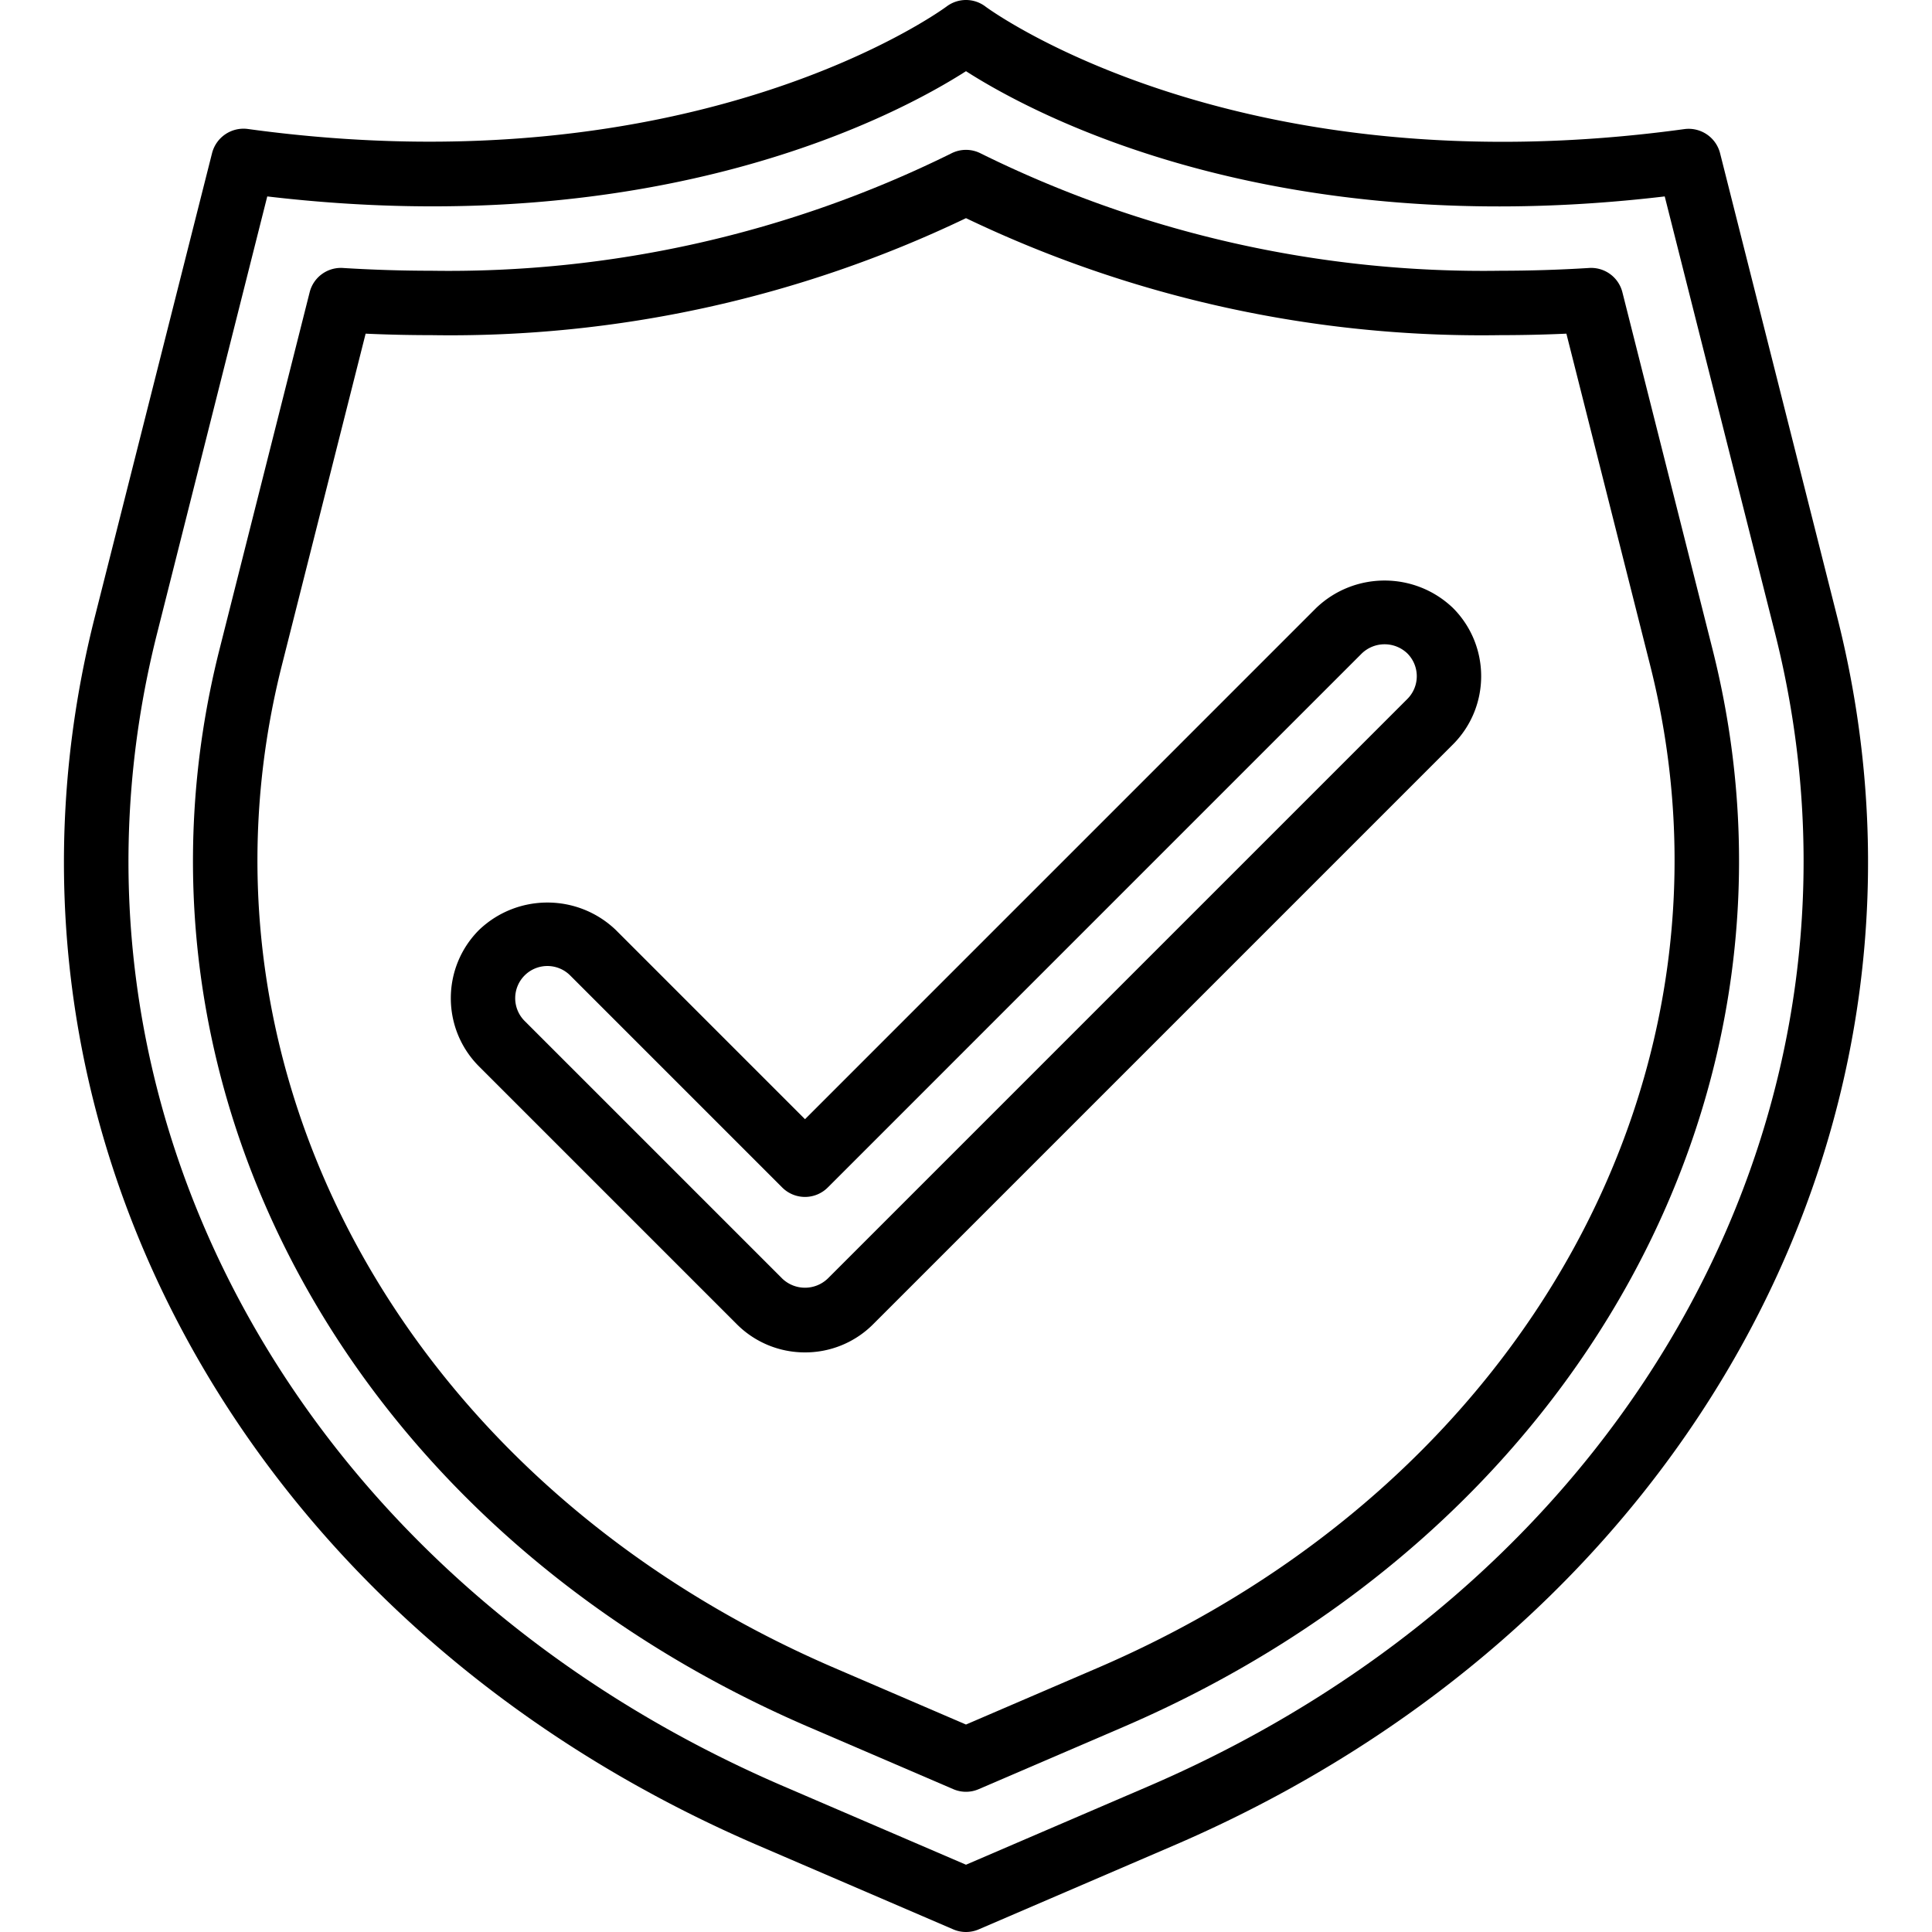
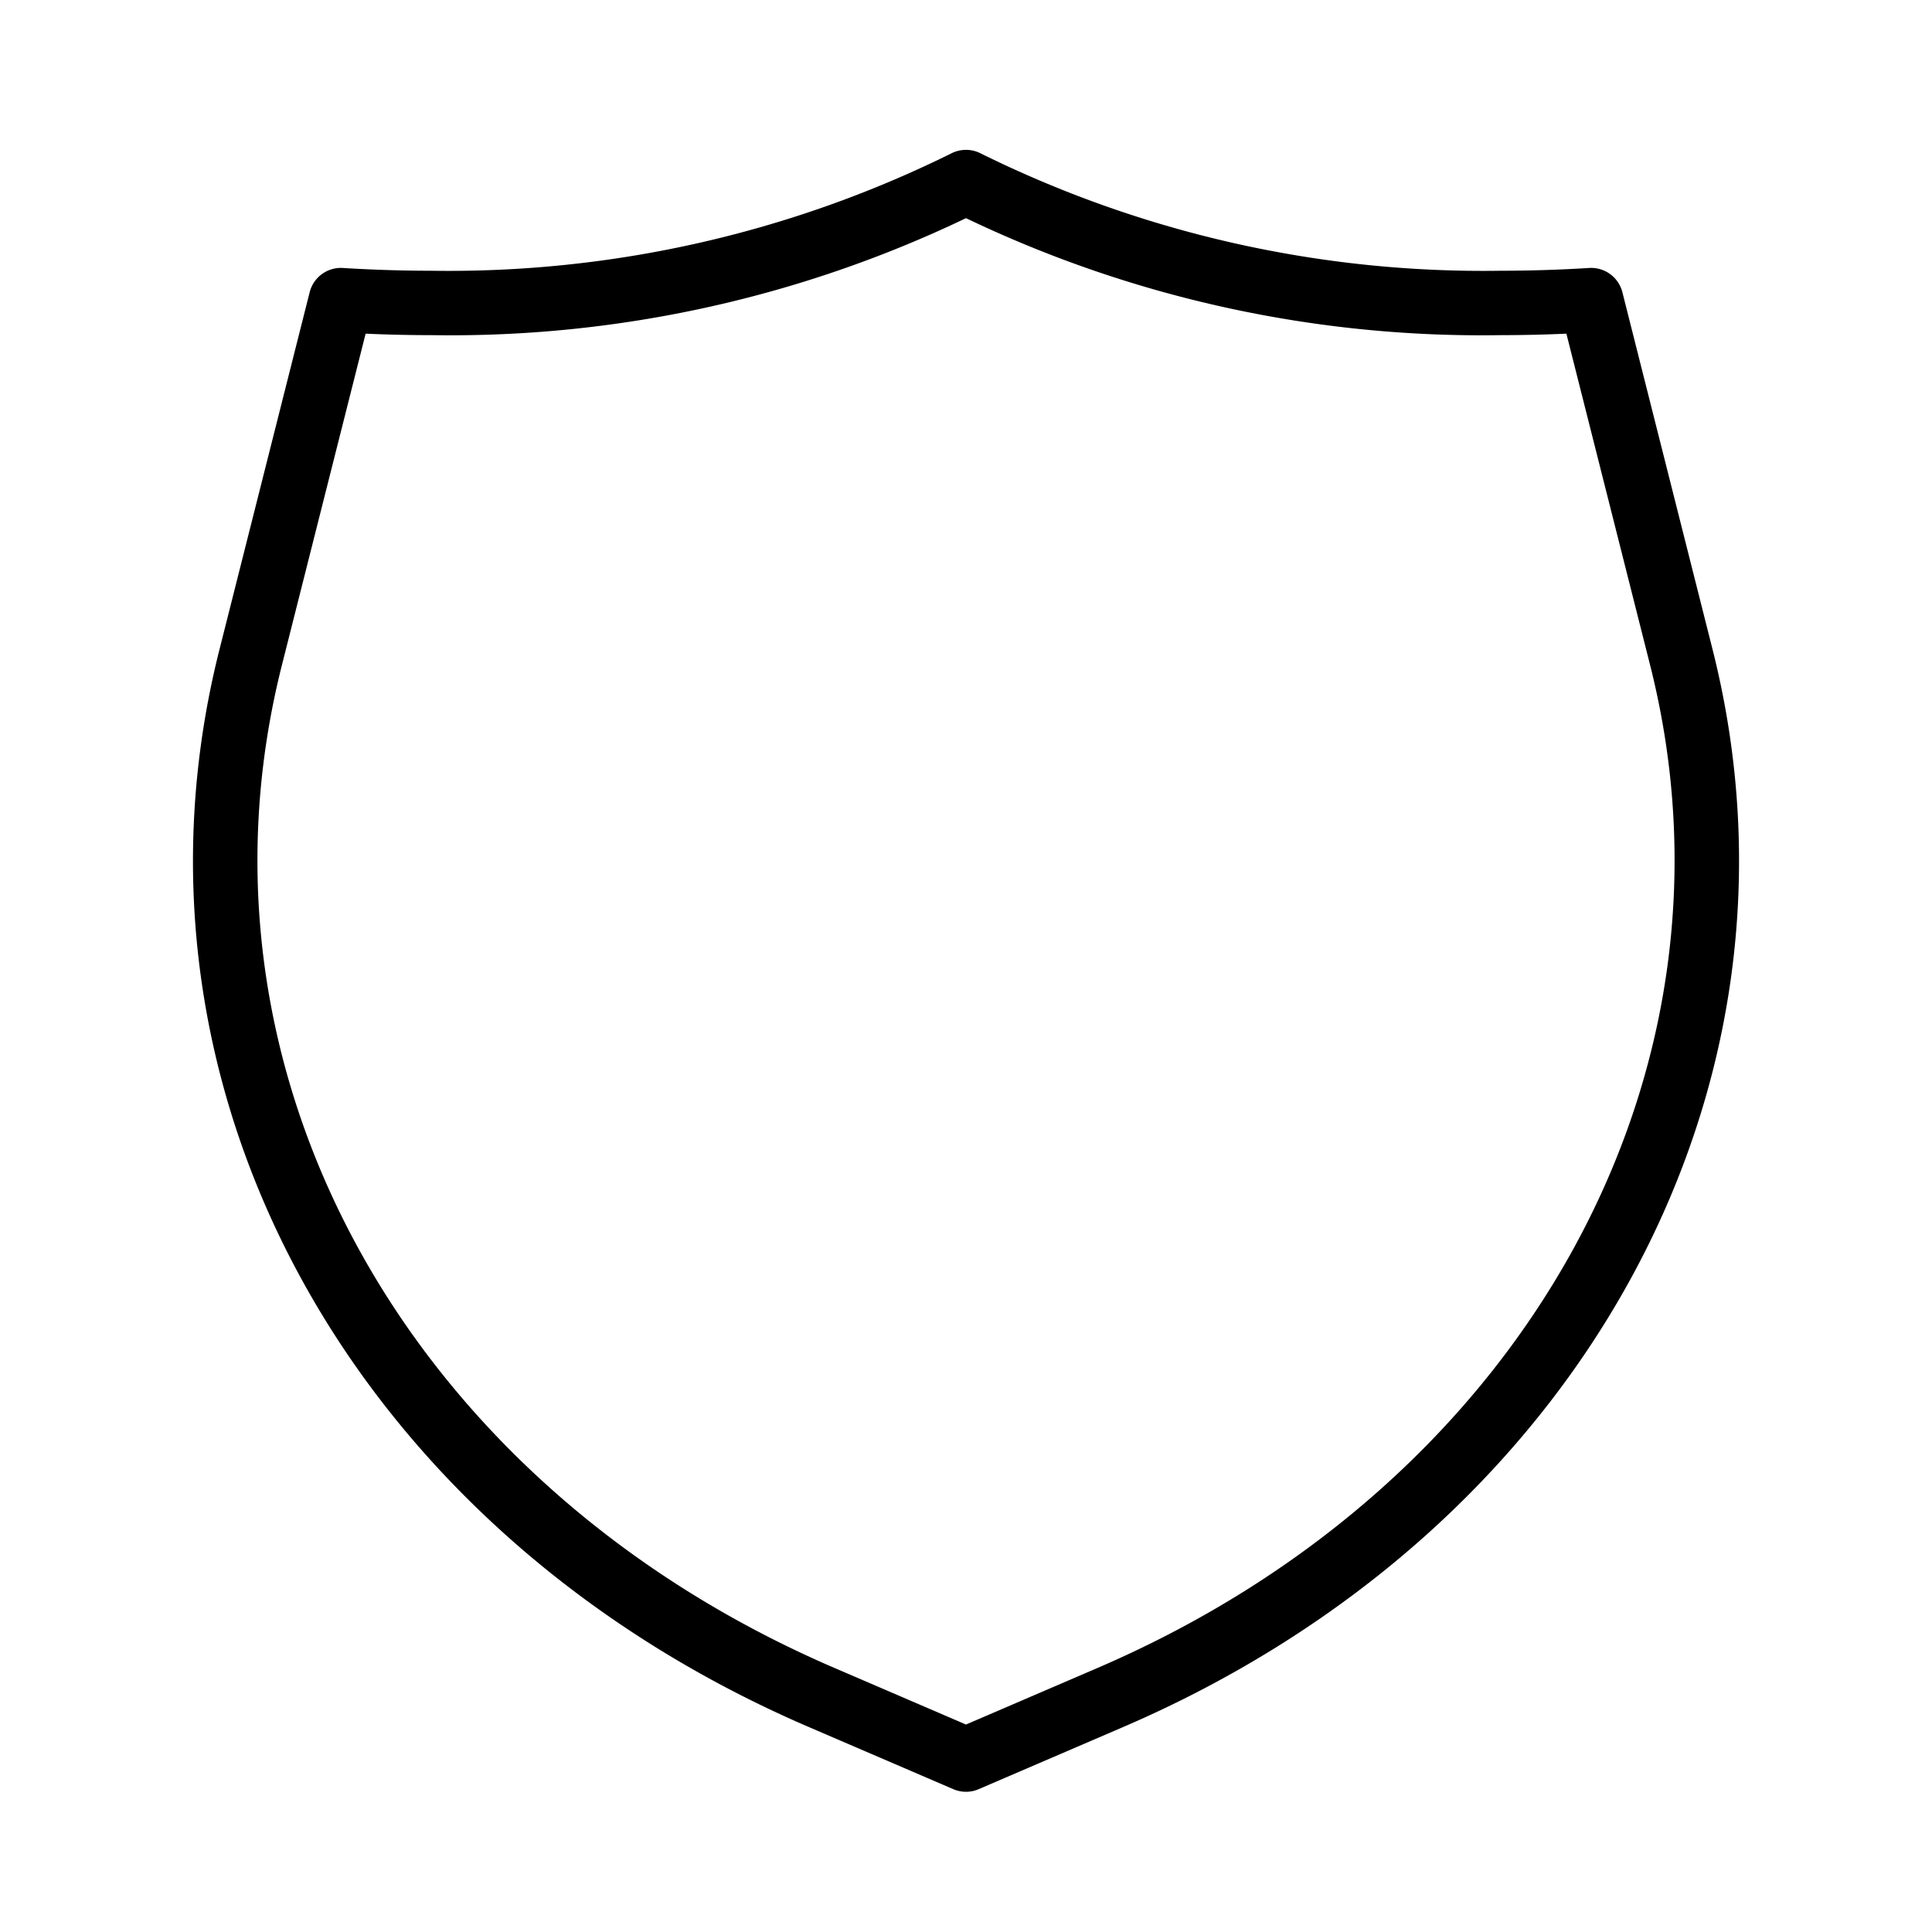
<svg xmlns="http://www.w3.org/2000/svg" xml:space="preserve" style="enable-background:new 0 0 512 512" viewBox="0 0 512.004 512.004" y="0" x="0" height="512" width="512" version="1.1">
  <g>
-     <path data-original="#000000" opacity="1" fill="#000000" d="m200.917 489.064 51.712 22.246a8.534 8.534 0 0 0 6.741 0l51.712-22.246c137.028-58.94 209.34-192.717 175.855-325.333L455.833 40.577a8.594 8.594 0 0 0-9.438-6.366C327.313 50.544 261.811 2.228 261.179 1.751a8.534 8.534 0 0 0-10.3-.043c-.649.486-66.142 48.802-185.233 32.469a8.61 8.61 0 0 0-9.438 6.366L25.07 163.73C-8.423 296.347 63.889 430.124 200.917 489.064zm-159.3-321.152 29.21-115.857C174.933 64.326 238.079 30.337 256 18.868c17.92 11.477 81.067 45.517 185.173 33.186l29.252 115.823c31.334 124.339-36.932 249.958-166.084 305.51L256 494.175l-48.341-20.787C78.506 417.836 10.239 292.217 41.617 167.912z" />
    <path data-original="#000000" opacity="1" fill="#000000" d="m214.408 457.712 38.221 16.435a8.467 8.467 0 0 0 6.741 0l38.221-16.435c121.293-52.173 185.54-169.617 156.254-285.628l-23.893-94.643a8.534 8.534 0 0 0-8.798-6.426 380.32 380.32 0 0 1-23.398.734 300.368 300.368 0 0 1-137.813-31.07 8.534 8.534 0 0 0-7.885 0 300.377 300.377 0 0 1-137.796 31.07c-7.68 0-15.548-.247-23.398-.734a8.534 8.534 0 0 0-8.798 6.426l-23.893 94.643C28.868 288.087 93.115 405.539 214.408 457.712zM74.709 176.266l22.187-87.842c5.837.265 11.657.393 17.374.393A316.265 316.265 0 0 0 256 57.815a316.216 316.216 0 0 0 141.739 31.002c5.717 0 11.537-.128 17.374-.393l22.187 87.842c27.204 107.691-33.024 216.986-146.441 265.762L256 457.021l-34.85-14.993C107.733 393.243 47.505 283.956 74.709 176.266z" />
-     <path data-original="#000000" opacity="1" fill="#000000" d="M213.333 358.401a25.395 25.395 0 0 0 18.099-7.501l153.6-153.6c9.994-9.997 9.994-26.202 0-36.198-10.132-9.669-26.075-9.669-36.207 0L213.333 296.603l-50.159-50.167c-10.132-9.669-26.074-9.669-36.207 0-9.994 9.997-9.994 26.202 0 36.198l68.267 68.267a25.426 25.426 0 0 0 18.099 7.5zm-74.3-99.899a8.534 8.534 0 0 1 12.066 0l56.201 56.201a8.534 8.534 0 0 0 12.066 0L360.9 173.168a8.712 8.712 0 0 1 12.066 0 8.534 8.534 0 0 1 0 12.066l-153.6 153.6a8.712 8.712 0 0 1-12.066 0l-68.267-68.267a8.532 8.532 0 0 1 0-12.065z" />
  </g>
</svg>